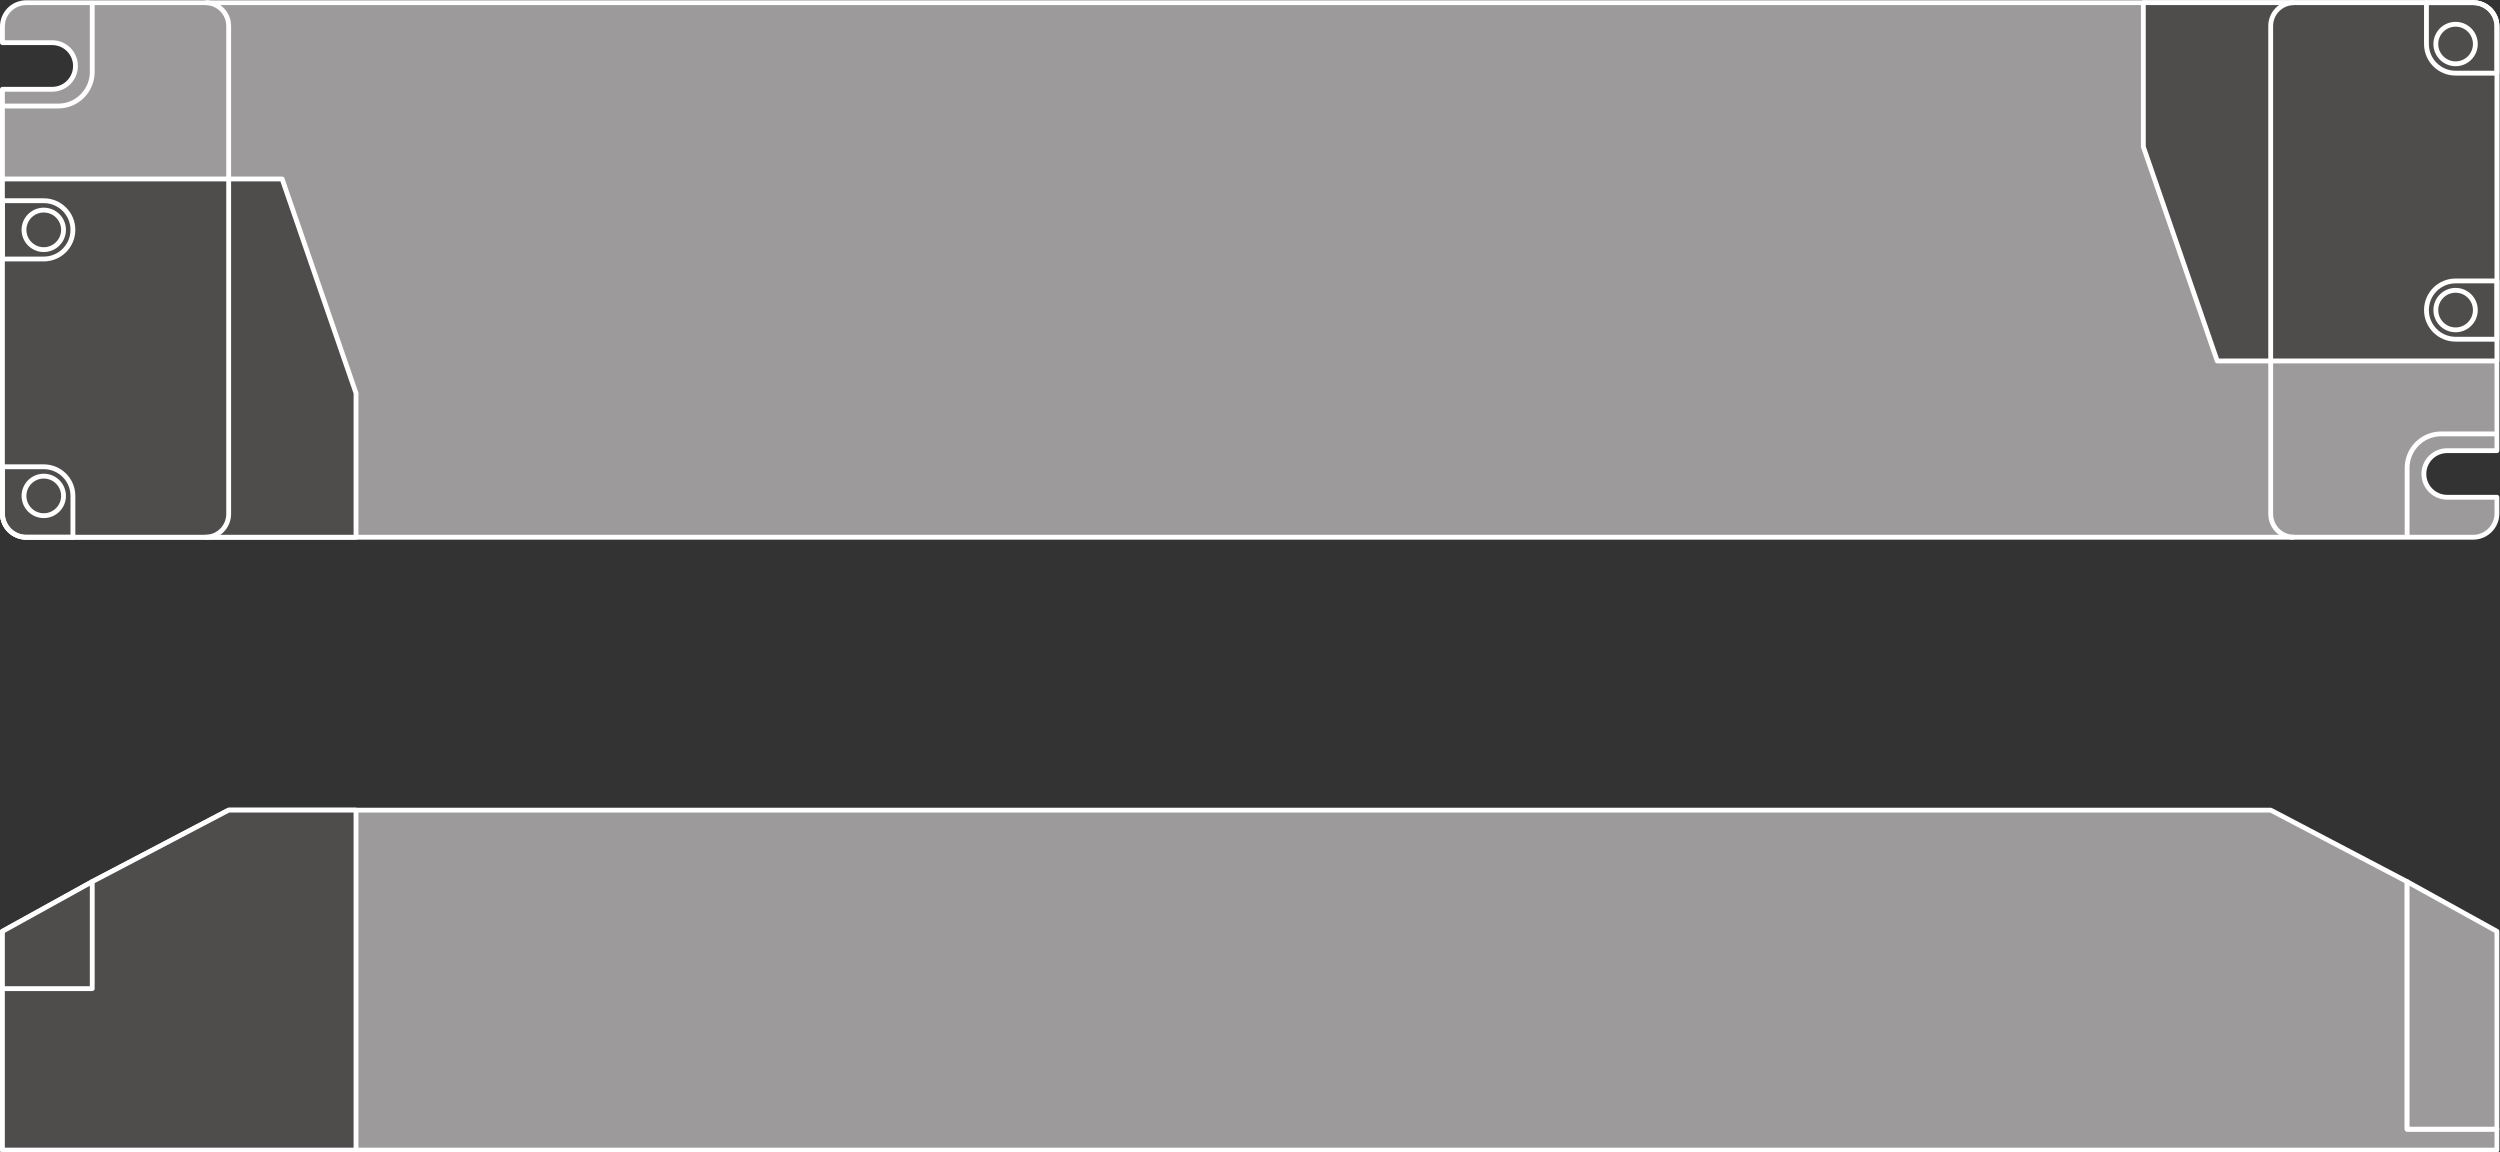
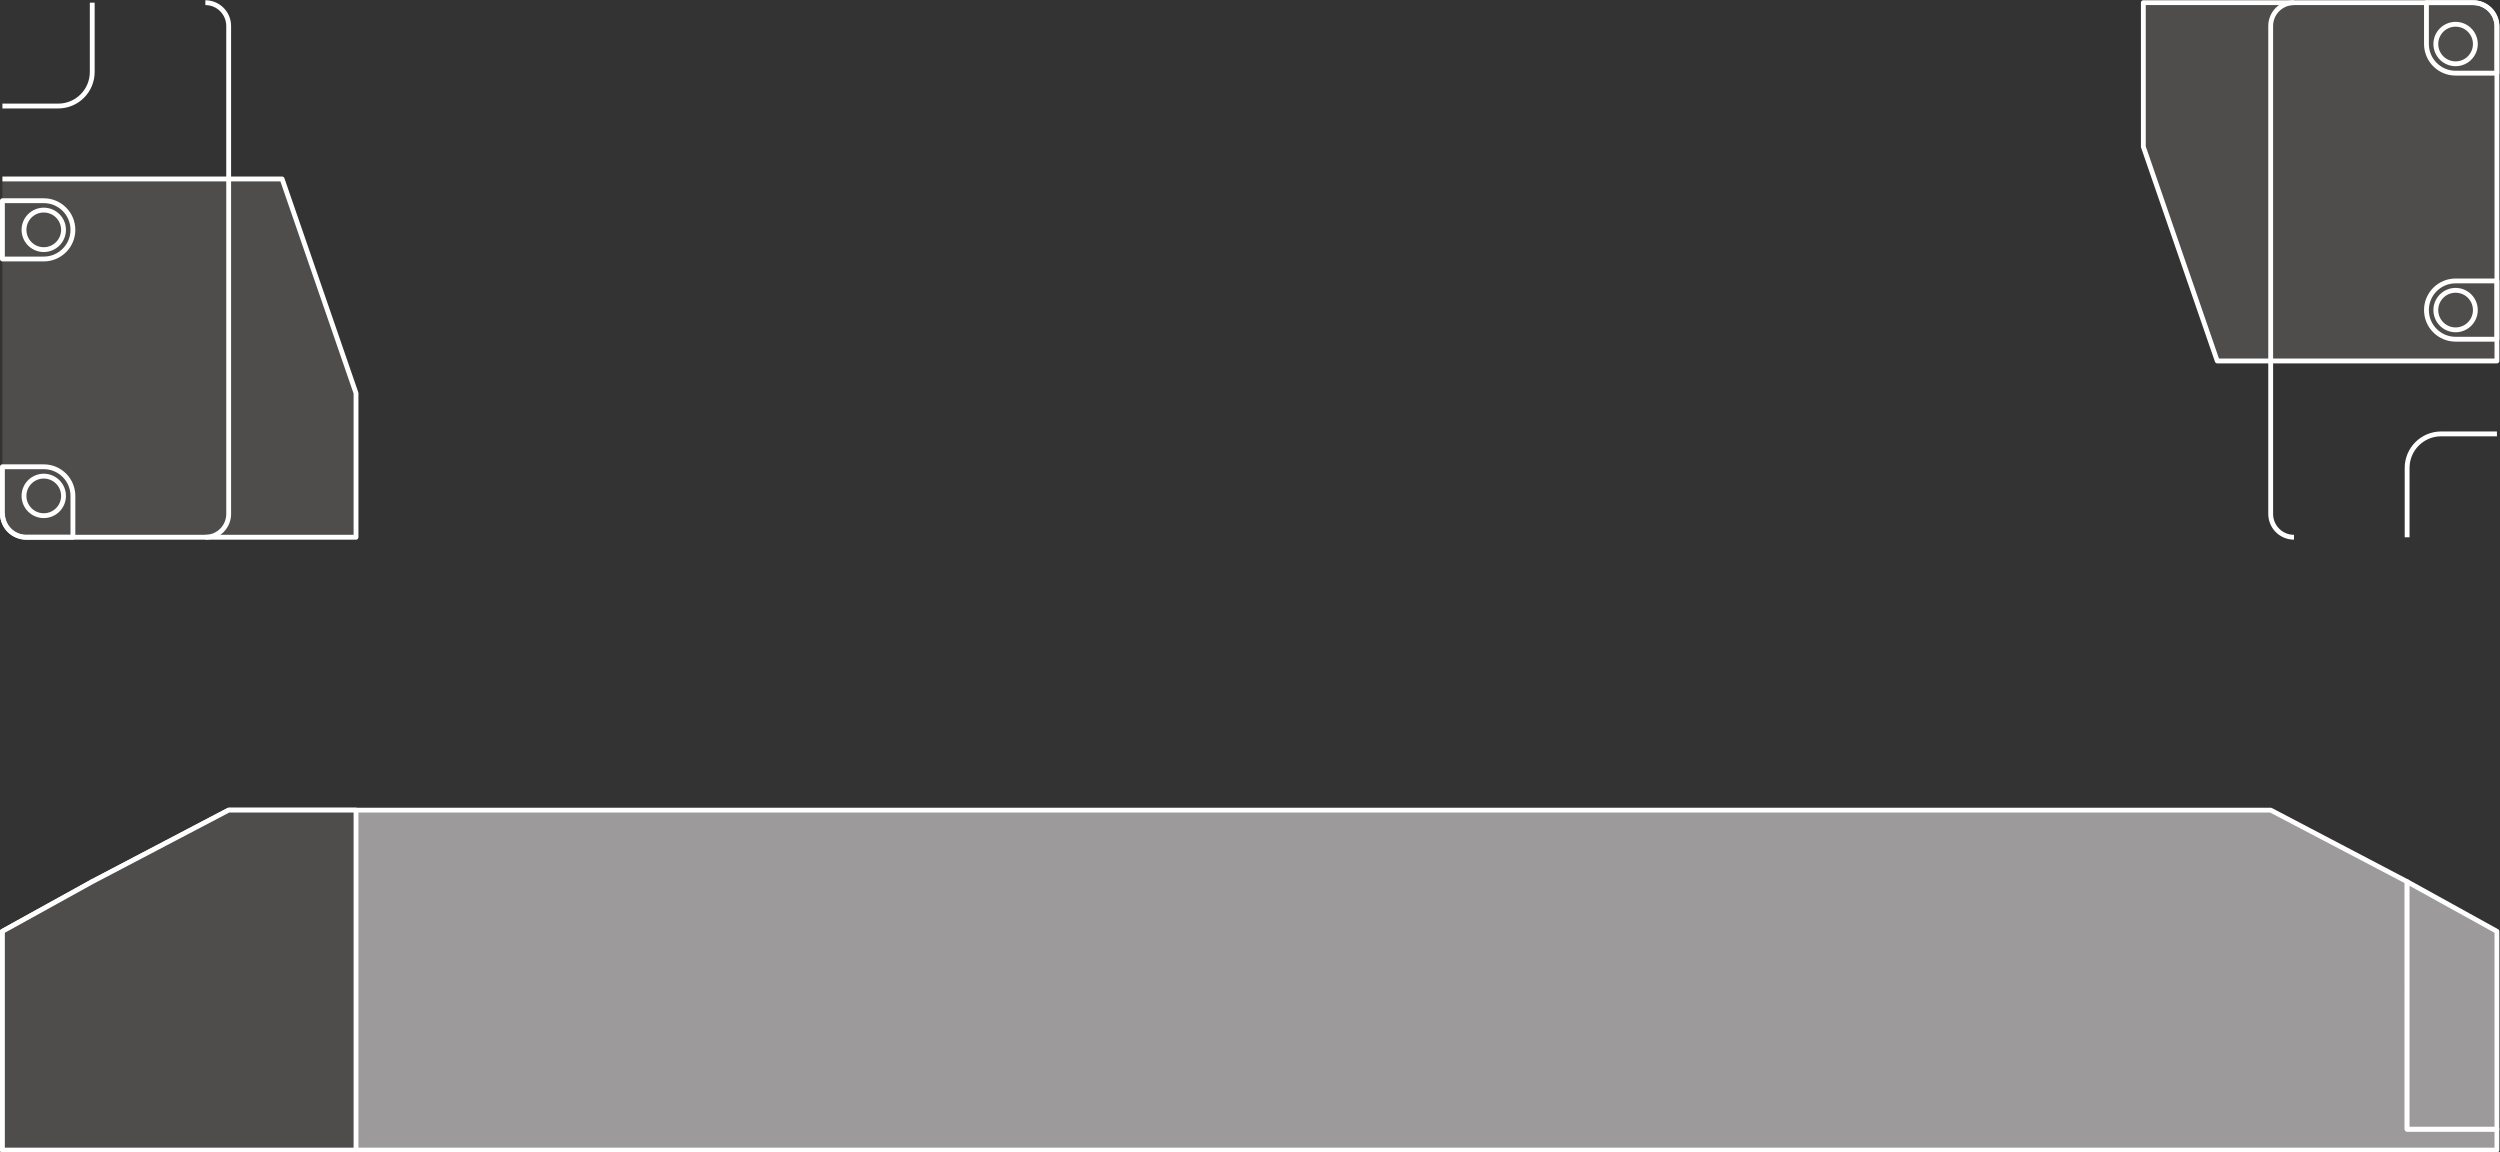
<svg xmlns="http://www.w3.org/2000/svg" viewBox="0 0 488.507 225.2" height="225.2" width="488.507" xml:space="preserve" id="svg2" version="1.1">
  <rect x="0" y="0" width="488.507" height="225.2" fill="#333333" stroke="none" />
  <defs id="defs6" />
  <g transform="matrix(1.333,0,0,-1.333,0,225.2)" id="g10">
    <g transform="scale(0.1)" id="g12">
      <path id="path14" style="fill:#9c9a9b;fill-opacity:1;fill-rule:nonzero;stroke:none" d="M 135.211,396.98 3.543,324.172 V 240.211 H 135.211 V 396.98" />
      <path id="path16" style="fill:none;stroke:#ffffff;stroke-width:7.087;stroke-linecap:butt;stroke-linejoin:round;stroke-miterlimit:10;stroke-dasharray:none;stroke-opacity:1" d="M 135.211,396.98 3.543,324.172 V 240.211 H 135.211 Z" />
      <path id="path18" style="fill:#9c9a9b;fill-opacity:1;fill-rule:nonzero;stroke:none" d="m 3328.57,501.879 200,-104.899 V 34.172 h 131.66 V 3.539 H 3.543 V 240.211 H 135.211 V 396.98 l 200,104.899 H 3328.57" />
      <path id="path20" style="fill:none;stroke:#ffffff;stroke-width:7.087;stroke-linecap:butt;stroke-linejoin:round;stroke-miterlimit:10;stroke-dasharray:none;stroke-opacity:1" d="m 3328.57,501.879 200,-104.899 V 34.172 h 131.66 V 3.539 H 3.543 V 240.211 H 135.211 V 396.98 l 200,104.899 z" />
      <path id="path22" style="fill:#9c9a9b;fill-opacity:1;fill-rule:nonzero;stroke:none" d="m 3528.57,396.98 131.66,-72.808 V 34.172 H 3528.57 V 396.98" />
      <path id="path24" style="fill:none;stroke:#ffffff;stroke-width:7.087;stroke-linecap:butt;stroke-linejoin:round;stroke-miterlimit:10;stroke-dasharray:none;stroke-opacity:1" d="m 3528.57,396.98 131.66,-72.808 V 34.172 h -131.66 z" />
      <path id="path26" style="fill:#4f4c4c;fill-opacity:1;fill-rule:nonzero;stroke:none" d="M 521.879,3.539 V 501.879 H 335.211 L 135.211,396.98 3.543,324.172 V 240.211 3.539 H 521.879" />
      <path id="path28" style="fill:none;stroke:#ffffff;stroke-width:7.087;stroke-linecap:butt;stroke-linejoin:round;stroke-miterlimit:10;stroke-dasharray:none;stroke-opacity:1" d="M 521.879,3.539 V 501.879 H 335.211 L 135.211,396.98 3.543,324.172 V 240.211 3.539 Z" />
-       <path id="path30" style="fill:none;stroke:#ffffff;stroke-width:7.087;stroke-linecap:butt;stroke-linejoin:round;stroke-miterlimit:10;stroke-dasharray:none;stroke-opacity:1" d="M 3.543,240.211 H 135.211 V 396.98" />
-       <path id="path32" style="fill:#9c9a9b;fill-opacity:1;fill-rule:nonzero;stroke:none" d="m 3625.34,901.883 c 19.27,0 34.89,15.625 34.89,34.89 v 23.723 h -72.94 c -18.86,0 -34.16,15.293 -34.16,34.168 0,18.866 15.3,34.156 34.16,34.156 h 72.94 v 621.78 c 0,19.27 -15.62,34.9 -34.89,34.9 H 38.441 c -19.273,0 -34.898,-15.63 -34.898,-34.9 v -23.72 H 76.488 c 18.867,0 34.164,-15.3 34.164,-34.17 0,-18.87 -15.296,-34.17 -34.164,-34.17 H 3.543 V 936.773 c 0,-19.265 15.625,-34.89 34.898,-34.89 H 3625.34" />
-       <path id="path34" style="fill:none;stroke:#ffffff;stroke-width:7.087;stroke-linecap:butt;stroke-linejoin:round;stroke-miterlimit:10;stroke-dasharray:none;stroke-opacity:1" d="m 3625.34,901.883 c 19.27,0 34.89,15.625 34.89,34.89 v 23.723 h -72.94 c -18.86,0 -34.16,15.293 -34.16,34.168 0,18.866 15.3,34.156 34.16,34.156 h 72.94 v 621.78 c 0,19.27 -15.62,34.9 -34.89,34.9 H 38.441 c -19.273,0 -34.898,-15.63 -34.898,-34.9 v -23.72 H 76.488 c 18.867,0 34.164,-15.3 34.164,-34.17 0,-18.87 -15.296,-34.17 -34.164,-34.17 H 3.543 V 936.773 c 0,-19.265 15.625,-34.89 34.898,-34.89 z" />
      <path id="path36" style="fill:none;stroke:#ffffff;stroke-width:7.087;stroke-linecap:butt;stroke-linejoin:round;stroke-miterlimit:10;stroke-dasharray:none;stroke-opacity:1" d="m 135.211,1685.5 v -101.62 c 0,-27.56 -22.336,-49.89 -49.883,-49.89 H 3.543" />
      <path id="path38" style="fill:none;stroke:#ffffff;stroke-width:7.087;stroke-linecap:butt;stroke-linejoin:round;stroke-miterlimit:10;stroke-dasharray:none;stroke-opacity:1" d="M 3528.57,901.883 V 1003.5 c 0,27.55 22.34,49.89 49.89,49.89 h 81.77" />
      <path id="path40" style="fill:#4f4c4c;fill-opacity:1;fill-rule:nonzero;stroke:none" d="m 3.543,936.773 c 0,-19.265 15.625,-34.89 34.898,-34.89 H 521.879 v 211.207 l -108.332,314 H 3.543 V 936.773" />
-       <path id="path42" style="fill:none;stroke:#ffffff;stroke-width:7.087;stroke-linecap:butt;stroke-linejoin:round;stroke-miterlimit:10;stroke-dasharray:none;stroke-opacity:1" d="m 3.543,936.773 c 0,-19.265 15.625,-34.89 34.898,-34.89 H 521.879 v 211.207 l -108.332,314 H 3.543 Z" />
+       <path id="path42" style="fill:none;stroke:#ffffff;stroke-width:7.087;stroke-linecap:butt;stroke-linejoin:round;stroke-miterlimit:10;stroke-dasharray:none;stroke-opacity:1" d="m 3.543,936.773 c 0,-19.265 15.625,-34.89 34.898,-34.89 H 521.879 v 211.207 l -108.332,314 H 3.543 " />
      <path id="path44" style="fill:#4f4c4c;fill-opacity:1;fill-rule:nonzero;stroke:none" d="m 64.152,1323.51 c -16.004,0 -28.977,12.97 -28.977,28.98 0,16 12.973,28.97 28.977,28.97 16.004,0 28.977,-12.97 28.977,-28.97 0,-16.01 -12.973,-28.98 -28.977,-28.98" />
      <path id="path46" style="fill:none;stroke:#ffffff;stroke-width:7.087;stroke-linecap:butt;stroke-linejoin:round;stroke-miterlimit:10;stroke-dasharray:none;stroke-opacity:1" d="m 64.152,1323.51 c -16.004,0 -28.977,12.97 -28.977,28.98 0,16 12.973,28.97 28.977,28.97 16.004,0 28.977,-12.97 28.977,-28.97 0,-16.01 -12.973,-28.98 -28.977,-28.98 z" />
      <path id="path48" style="fill:#4f4c4c;fill-opacity:1;fill-rule:nonzero;stroke:none" d="m 64.152,933.512 c -16.004,0 -28.977,12.968 -28.977,28.976 0,16.004 12.973,28.973 28.977,28.973 16.004,0 28.977,-12.969 28.977,-28.973 0,-16.008 -12.973,-28.976 -28.977,-28.976" />
      <path id="path50" style="fill:none;stroke:#ffffff;stroke-width:7.087;stroke-linecap:butt;stroke-linejoin:round;stroke-miterlimit:10;stroke-dasharray:none;stroke-opacity:1" d="m 64.152,933.512 c -16.004,0 -28.977,12.968 -28.977,28.976 0,16.004 12.973,28.973 28.977,28.973 16.004,0 28.977,-12.969 28.977,-28.973 0,-16.008 -12.973,-28.976 -28.977,-28.976 z" />
      <path id="path52" style="fill:#4f4c4c;fill-opacity:1;fill-rule:nonzero;stroke:none" d="m 3660.23,1650.6 c 0,19.27 -15.62,34.9 -34.89,34.9 H 3141.9 v -211.23 l 108.33,-313.98 h 410 v 490.31" />
      <path id="path54" style="fill:none;stroke:#ffffff;stroke-width:7.087;stroke-linecap:butt;stroke-linejoin:round;stroke-miterlimit:10;stroke-dasharray:none;stroke-opacity:1" d="m 3660.23,1650.6 c 0,19.27 -15.62,34.9 -34.89,34.9 H 3141.9 v -211.23 l 108.33,-313.98 h 410 z" />
      <path id="path56" style="fill:#4f4c4c;fill-opacity:1;fill-rule:nonzero;stroke:none" d="m 3599.63,1263.86 c 16,0 28.97,-12.97 28.97,-28.97 0,-16.01 -12.97,-28.98 -28.97,-28.98 -16.01,0 -28.98,12.97 -28.98,28.98 0,16 12.97,28.97 28.98,28.97" />
      <path id="path58" style="fill:none;stroke:#ffffff;stroke-width:7.087;stroke-linecap:butt;stroke-linejoin:round;stroke-miterlimit:10;stroke-dasharray:none;stroke-opacity:1" d="m 3599.63,1263.86 c 16,0 28.97,-12.97 28.97,-28.97 0,-16.01 -12.97,-28.98 -28.97,-28.98 -16.01,0 -28.98,12.97 -28.98,28.98 0,16 12.97,28.97 28.98,28.97 z" />
      <path id="path60" style="fill:none;stroke:#ffffff;stroke-width:7.087;stroke-linecap:butt;stroke-linejoin:round;stroke-miterlimit:10;stroke-dasharray:none;stroke-opacity:1" d="m 3362.73,1685.5 c -18.86,0 -34.16,-15.3 -34.16,-34.18 V 936.043 c 0,-18.867 15.3,-34.16 34.16,-34.16" />
      <path id="path62" style="fill:#4f4c4c;fill-opacity:1;fill-rule:nonzero;stroke:none" d="m 3599.63,1653.86 c 16,0 28.97,-12.97 28.97,-28.97 0,-16.01 -12.97,-28.98 -28.97,-28.98 -16.01,0 -28.98,12.97 -28.98,28.98 0,16 12.97,28.97 28.98,28.97" />
      <path id="path64" style="fill:none;stroke:#ffffff;stroke-width:7.087;stroke-linecap:butt;stroke-linejoin:round;stroke-miterlimit:10;stroke-dasharray:none;stroke-opacity:1" d="m 3599.63,1653.86 c 16,0 28.97,-12.97 28.97,-28.97 0,-16.01 -12.97,-28.98 -28.97,-28.98 -16.01,0 -28.98,12.97 -28.98,28.98 0,16 12.97,28.97 28.98,28.97 z" />
      <path id="path66" style="fill:none;stroke:#ffffff;stroke-width:7.087;stroke-linecap:butt;stroke-linejoin:round;stroke-miterlimit:10;stroke-dasharray:none;stroke-opacity:1" d="m 301.047,901.883 c 18.871,0 34.164,15.293 34.164,34.16 v 715.277 c 0,18.88 -15.293,34.18 -34.164,34.18" />
      <path id="path68" style="fill:none;stroke:#ffffff;stroke-width:7.087;stroke-linecap:butt;stroke-linejoin:round;stroke-miterlimit:10;stroke-dasharray:none;stroke-opacity:1" d="M 3.543,1395.21 H 64.152 c 23.598,0 42.727,-19.13 42.727,-42.72 0,-23.61 -19.129,-42.73 -42.727,-42.73 H 3.543 Z" />
      <path id="path70" style="fill:none;stroke:#ffffff;stroke-width:7.087;stroke-linecap:butt;stroke-linejoin:round;stroke-miterlimit:10;stroke-dasharray:none;stroke-opacity:1" d="m 38.441,901.883 c -19.273,0 -34.898,15.625 -34.898,34.89 v 68.437 H 64.152 c 23.598,0 42.727,-19.128 42.727,-42.722 v -60.605 z" />
      <path id="path72" style="fill:none;stroke:#ffffff;stroke-width:7.087;stroke-linecap:butt;stroke-linejoin:round;stroke-miterlimit:10;stroke-dasharray:none;stroke-opacity:1" d="m 3660.23,1192.16 h -60.6 c -23.59,0 -42.73,19.13 -42.73,42.73 0,23.59 19.14,42.72 42.73,42.72 h 60.6 z" />
      <path id="path74" style="fill:none;stroke:#ffffff;stroke-width:7.087;stroke-linecap:butt;stroke-linejoin:round;stroke-miterlimit:10;stroke-dasharray:none;stroke-opacity:1" d="m 3625.34,1685.5 c 19.27,0 34.89,-15.63 34.89,-34.9 v -68.44 h -60.6 c -23.59,0 -42.73,19.13 -42.73,42.73 v 60.61 z" />
    </g>
  </g>
</svg>